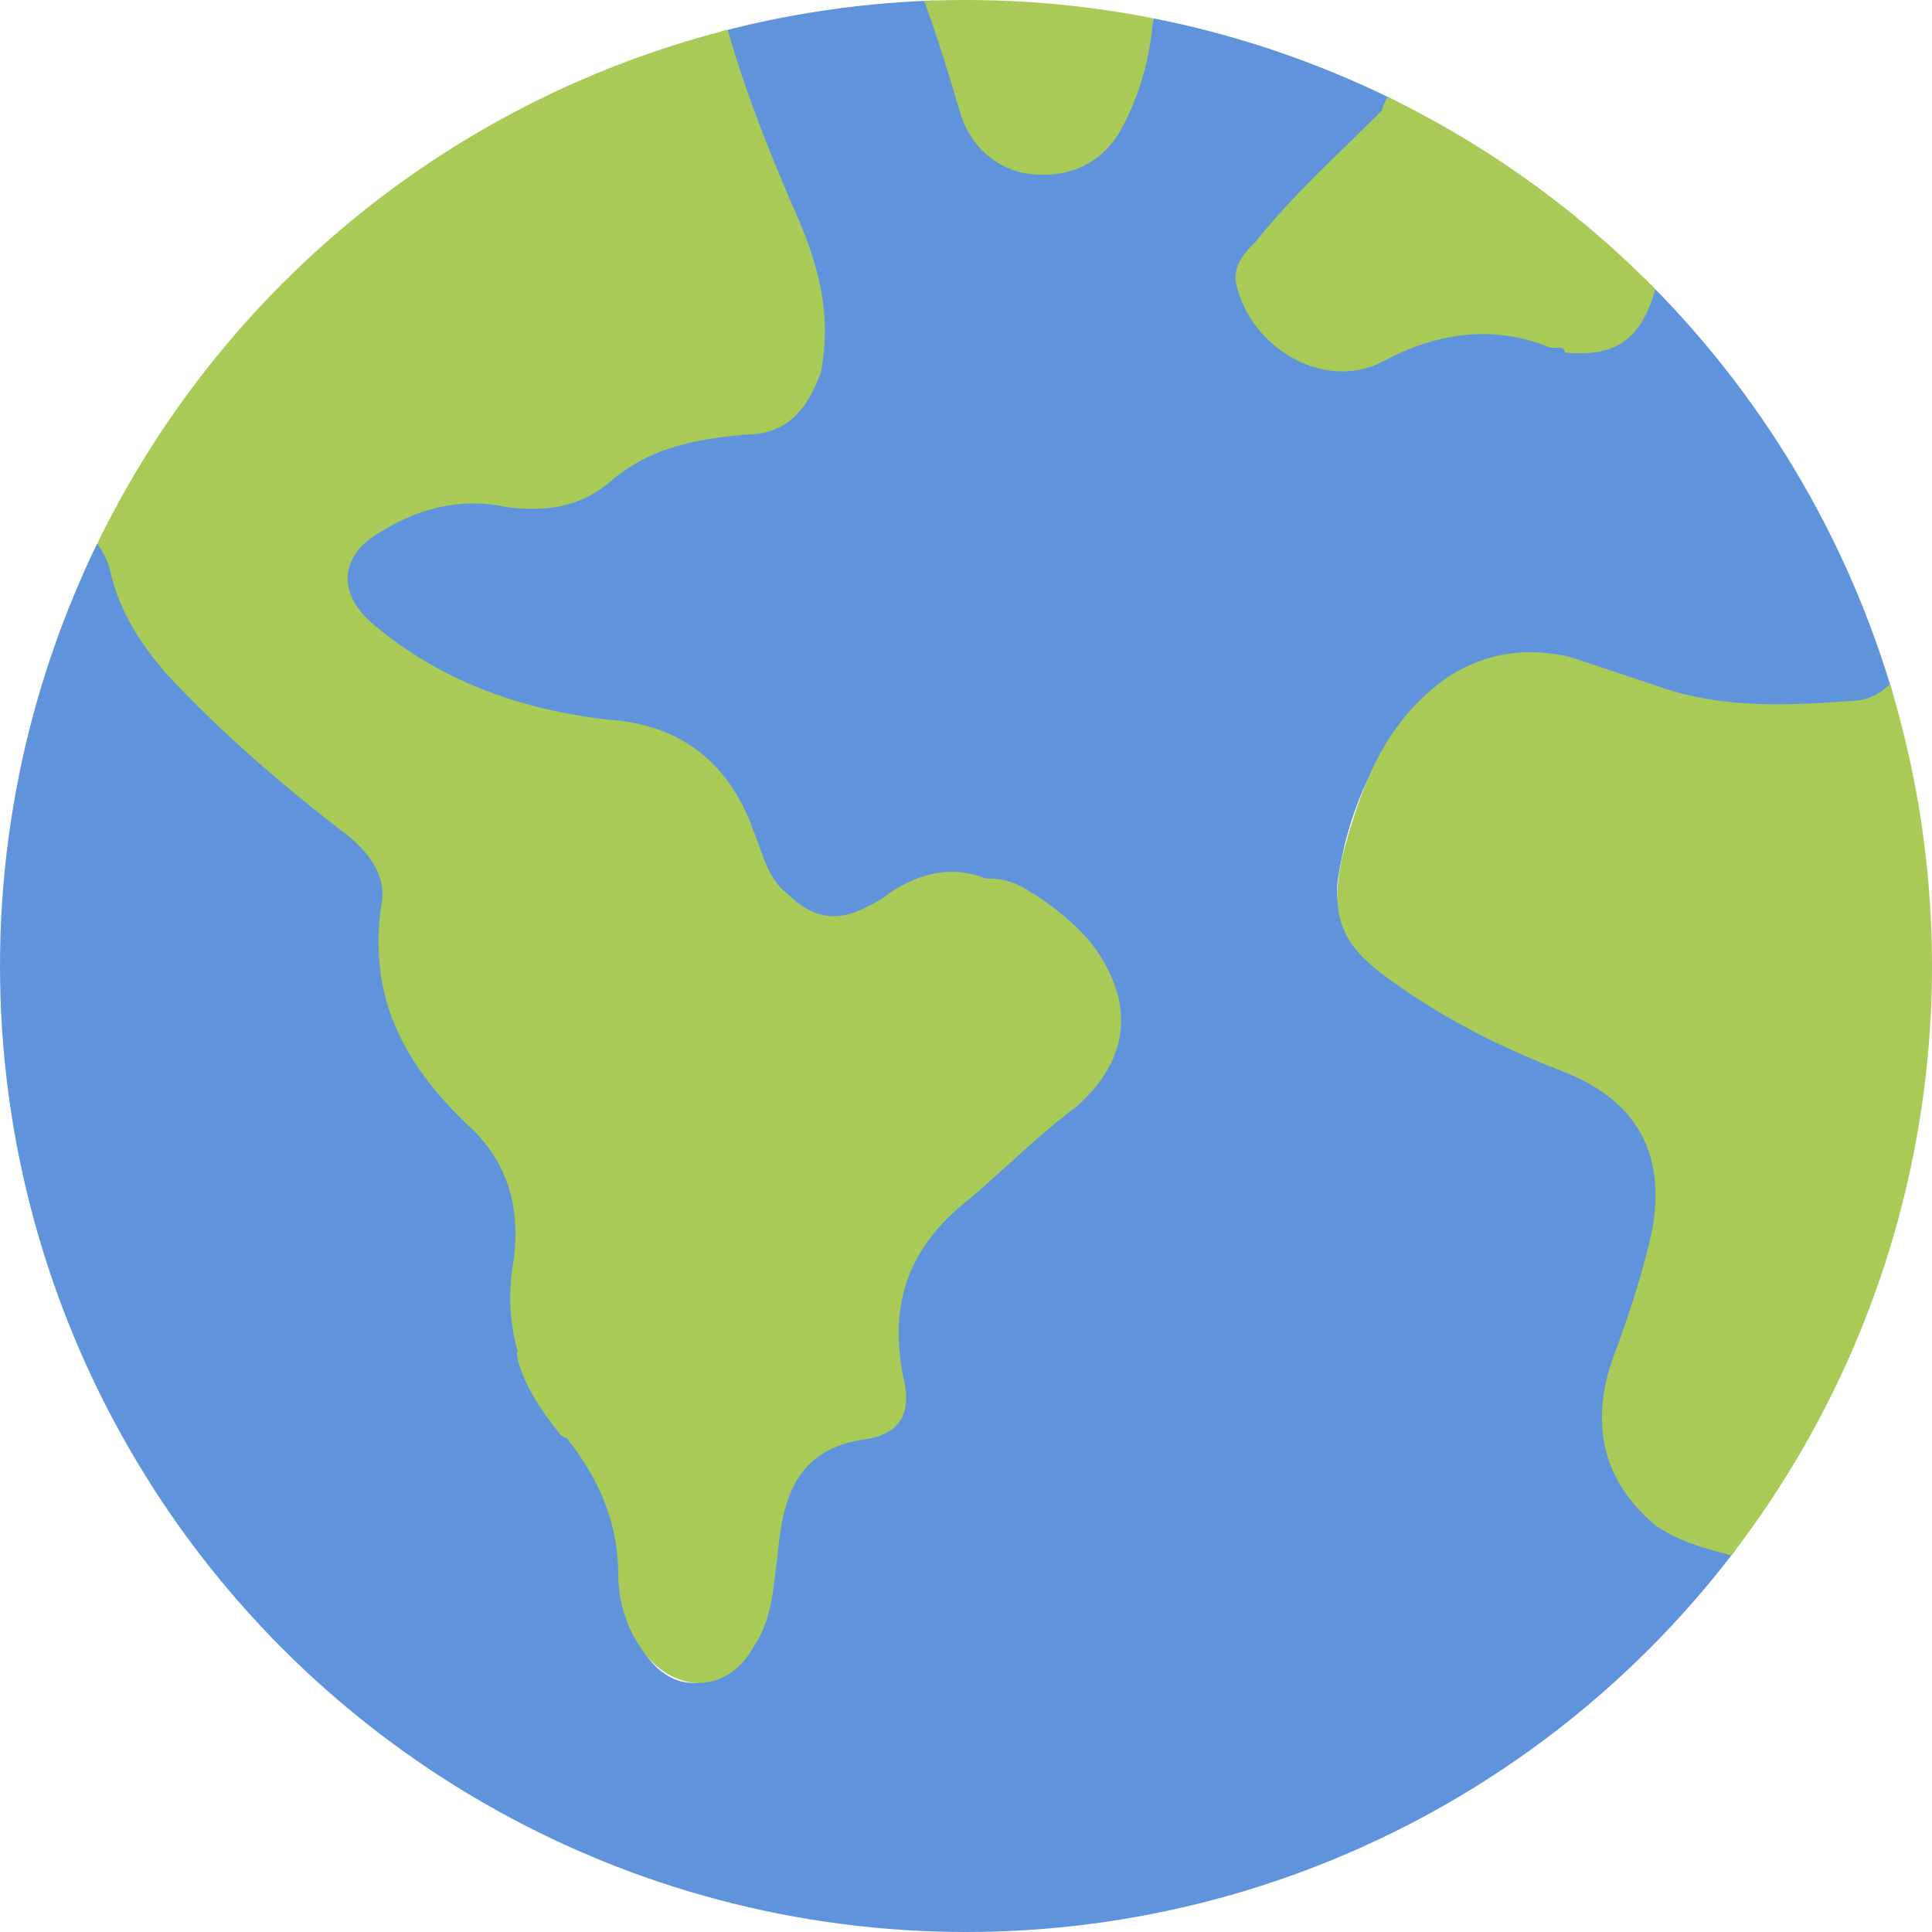
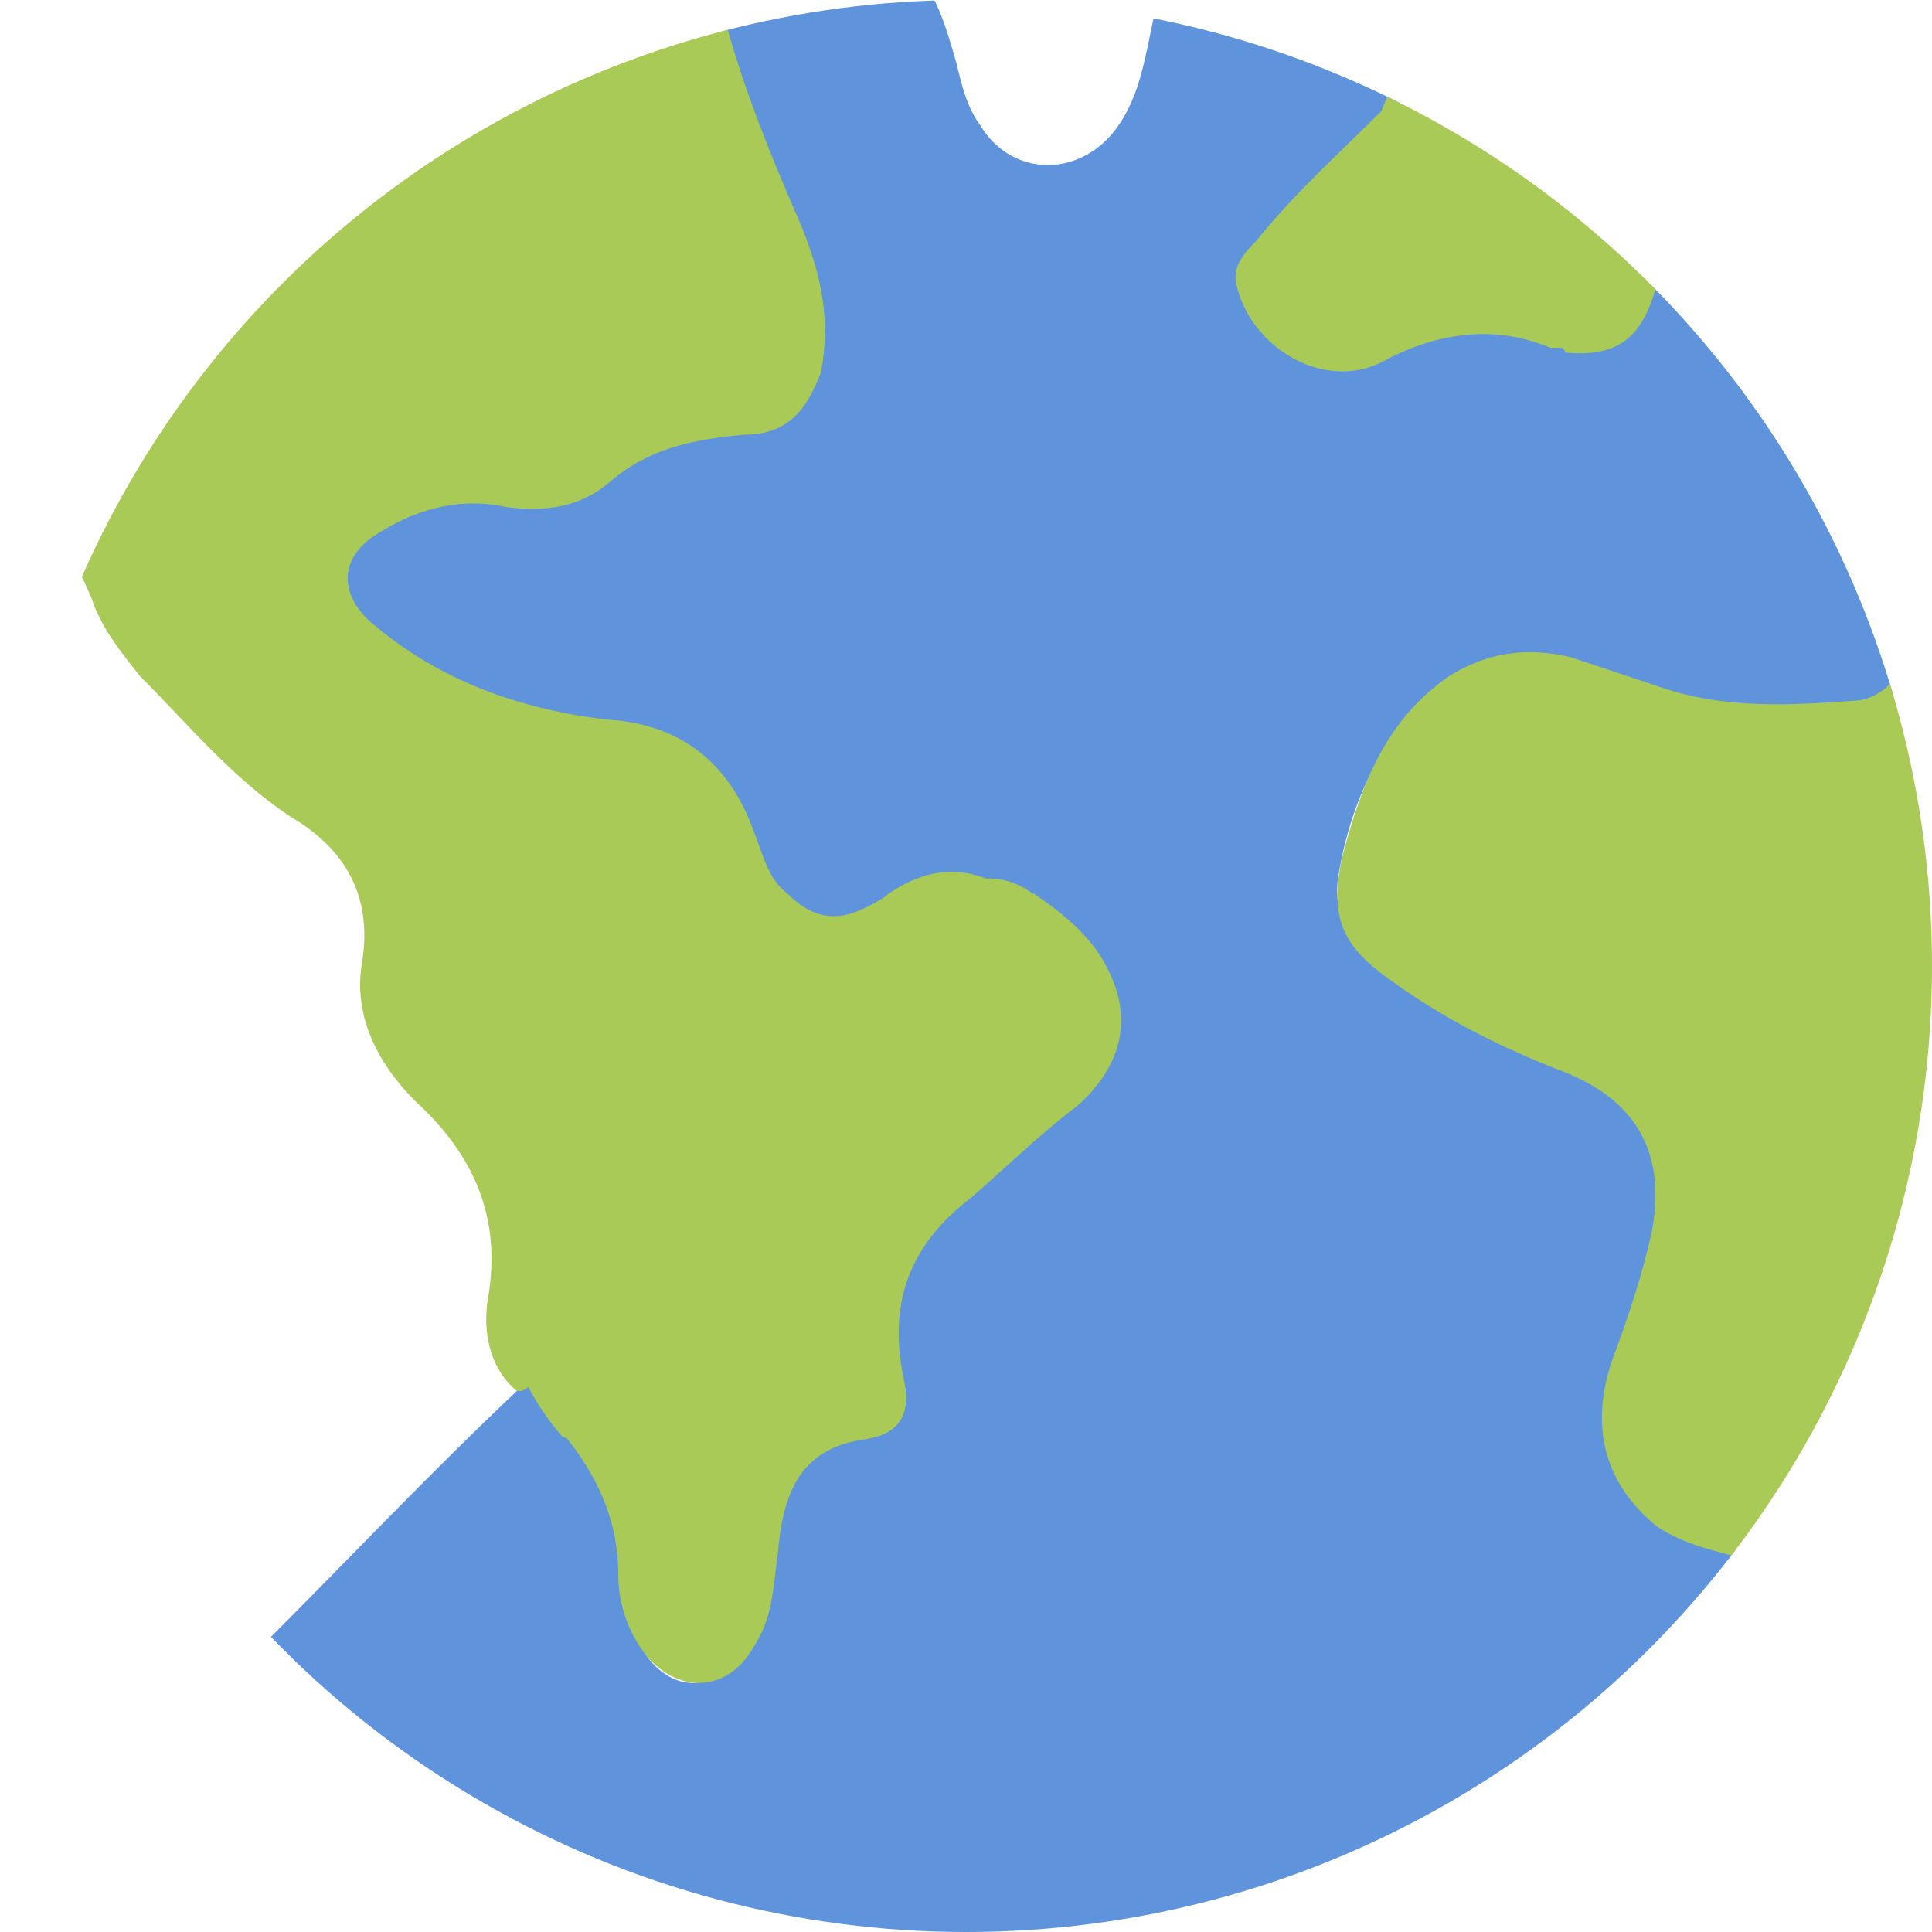
<svg xmlns="http://www.w3.org/2000/svg" xmlns:xlink="http://www.w3.org/1999/xlink" version="1.1" id="Layer_1" x="0px" y="0px" viewBox="0 0 40 40" style="enable-background:new 0 0 40 40;" xml:space="preserve">
  <style type="text/css">
	.st0{clip-path:url(#SVGID_2_);fill:#5F94DC;}
	.st1{clip-path:url(#SVGID_4_);fill:#5F94DC;}
	.st2{clip-path:url(#SVGID_6_);fill:#AACA57;}
	.st3{clip-path:url(#SVGID_8_);fill:#5F94DC;}
	.st4{clip-path:url(#SVGID_10_);fill:#AACA57;}
	.st5{clip-path:url(#SVGID_12_);fill:#AACA57;}
	.st6{clip-path:url(#SVGID_14_);fill:#AACA57;}
	.st7{clip-path:url(#SVGID_16_);fill:#AACA57;}
	.st8{clip-path:url(#SVGID_18_);fill:#AACA57;}
	.st9{fill:#AACA57;}
</style>
  <g>
    <defs>
      <circle id="SVGID_1_" cx="20" cy="20" r="20" />
    </defs>
    <clipPath id="SVGID_2_">
      <use xlink:href="#SVGID_1_" style="overflow:visible;" />
    </clipPath>
    <path class="st0" d="M34.5,5.5c2.3,2.4,4,5.1,5,8.3c0,0.6-0.5,0.8-1,0.9c-1.5,0.3-3.1,0.2-4.6-0.4c-0.7-0.3-1.4-0.5-2.2-0.6   c-0.9-0.1-1.7,0.3-2.3,0.9c-1,1-1.5,2.3-1.7,3.6C27.6,19,28,19.6,28.6,20c1,0.7,2.1,1.2,3.2,1.7c0.2,0.1,0.4,0.2,0.7,0.3   c1.7,0.6,2,2.1,1.8,3.3c-0.1,0.9-0.4,1.7-0.8,2.6c-0.7,2,0.1,3.5,2.1,4.1c0.2,0,0.4,0,0.4,0.3c-1.4,1.9-3.1,3.5-5.1,4.8   c-2.7,1.8-5.8,2.9-9,3.2c-5.1,0.5-9.9-0.7-14.1-3.7c-0.9-0.6-1.7-1.3-2.5-2.1c-0.2-0.2,0-0.4,0.2-0.5c1.7-1.7,3.4-3.5,5.2-5.2   c0.1-0.1,0.1-0.1,0.2-0.1c0.1,0,0.1,0,0.2,0.1c0.9,1.2,1.8,2.4,1.8,4c0,0.5,0.2,1,0.5,1.5c0.6,0.8,1.5,0.7,2-0.2   c0.3-0.5,0.3-1.1,0.4-1.7c0-0.3,0.1-0.7,0.2-1c0.2-0.8,0.6-1.3,1.4-1.5c1-0.3,1.1-0.5,1-1.5c0-0.1,0-0.2,0-0.3   c-0.3-1.2,0.2-2.1,1-2.9c0.9-0.8,1.8-1.6,2.7-2.3c1.1-0.9,1.2-2.2,0.2-3.3c-0.3-0.3-0.7-0.6-1-1c-0.1-0.3,0.1-0.4,0.2-0.6   c3.5-3.5,7-7.1,10.6-10.6c0.1-0.1,0.2-0.2,0.3-0.2c1,0,1.5-0.5,1.8-1.4C34.3,5.7,34.3,5.5,34.5,5.5z" />
  </g>
  <g>
    <defs>
      <circle id="SVGID_3_" cx="20" cy="20" r="20" />
    </defs>
    <clipPath id="SVGID_4_">
      <use xlink:href="#SVGID_3_" style="overflow:visible;" />
    </clipPath>
    <path class="st1" d="M32.4,7.3c-0.2,0.2-0.3,0.4-0.5,0.5c-3.4,3.4-6.8,6.8-10.2,10.2c-0.2,0.2-0.3,0.3-0.4,0.5   c-0.1,0-0.1,0.1-0.2,0.1s-0.3-0.1-0.4-0.1c-0.8-0.3-1.5-0.2-2.2,0.3c-1.3,0.9-2.2,0.6-2.9-0.9c-0.1-0.3-0.2-0.5-0.3-0.8   c-0.4-1-1.1-1.6-2.2-1.8c-1-0.3-2.1-0.4-3.1-0.9C9.1,14,8.4,13.6,7.6,13c-0.8-0.6-0.7-1.5,0.1-2.1c0.8-0.5,1.7-0.8,2.7-0.6   c0.9,0.1,1.6,0,2.3-0.6s1.5-0.8,2.4-0.9c1.1-0.1,1.5-0.5,1.7-1.6c0.1-0.9-0.1-1.8-0.4-2.6c-0.5-1.3-1-2.5-1.4-3.8   c-0.1-0.3-0.3-0.6-0.1-0.9c1.3-0.3,2.6-0.5,4-0.6c0.5,0.6,0.7,1.3,0.9,2c0.1,0.4,0.2,0.9,0.5,1.3c0.6,1,1.9,1.1,2.7,0.2   c0.6-0.7,0.7-1.6,0.9-2.5c0-0.2,0-0.4,0.2-0.6c1.8,0.4,3.5,0.9,5.1,1.8c0,0.4-0.2,0.6-0.4,0.8C28,3.2,27,4,26.3,4.9   c-0.5,0.6-0.5,0.8,0,1.5c0.7,1,1.5,1.4,2.5,0.8C30,6.5,31.2,6.5,32.5,7C32.3,7.1,32.4,7.2,32.4,7.3z" />
  </g>
  <g>
    <defs>
      <circle id="SVGID_5_" cx="20" cy="20" r="20" />
    </defs>
    <clipPath id="SVGID_6_">
      <use xlink:href="#SVGID_5_" style="overflow:visible;" />
    </clipPath>
    <path class="st2" d="M14.9,0c0.4,1.6,1,3.1,1.7,4.7c0.4,1,0.6,1.9,0.4,3C16.7,8.5,16.3,9,15.4,9c-1.1,0.1-2,0.3-2.8,1   c-0.6,0.5-1.3,0.6-2.1,0.5c-0.9-0.2-1.8,0-2.6,0.5C7,11.5,7,12.3,7.7,12.9c1.4,1.2,3.1,1.8,4.9,2c1.5,0.1,2.5,0.9,3,2.3   c0.2,0.5,0.3,1,0.7,1.3c0.5,0.5,1,0.6,1.6,0.3c0.2-0.1,0.4-0.2,0.5-0.3c0.9-0.6,1.7-0.6,2.6,0c0.1,0.3-0.1,0.4-0.3,0.5   c-3.2,3.2-6.3,6.3-9.5,9.5c-0.1,0.1-0.2,0.2-0.4,0.3h-0.1c-0.6-0.5-0.7-1.3-0.6-1.9c0.3-1.7-0.3-3-1.5-4.1C7.8,22,7.3,21,7.5,19.9   c0.2-1.3-0.3-2.3-1.5-3C4.8,16.1,3.9,15,2.9,14c-0.4-0.5-0.8-1-1-1.6c-0.2-0.5-0.5-1-0.7-1.5c0.2-0.7,0.6-1.3,1-2   C5.6,4.4,9.6,1.4,14.7,0C14.8,0,14.8,0,14.9,0z" />
  </g>
  <g>
    <defs>
-       <circle id="SVGID_7_" cx="20" cy="20" r="20" />
-     </defs>
+       </defs>
    <clipPath id="SVGID_8_">
      <use xlink:href="#SVGID_7_" style="overflow:visible;" />
    </clipPath>
    <path class="st3" d="M1.6,10.8c0.3,0.3,0.6,0.6,0.7,1.1c0.2,0.8,0.6,1.4,1.1,2c1.2,1.3,2.5,2.4,3.8,3.4c0.5,0.4,0.8,0.9,0.7,1.4   c-0.3,2,0.5,3.4,1.9,4.7c0.8,0.8,1,1.8,0.8,2.9c-0.1,0.8,0,1.6,0.4,2.4c-1.6,1.6-3.2,3.3-4.8,4.9c-0.3,0.3-0.6,0.4-0.7,0.8   c-2.8-2.8-4.7-6.2-5.6-10.1C-1.1,19.6-0.6,15.1,1.6,10.8z" />
  </g>
  <g>
    <defs>
      <circle id="SVGID_9_" cx="20" cy="20" r="20" />
    </defs>
    <clipPath id="SVGID_10_">
      <use xlink:href="#SVGID_9_" style="overflow:visible;" />
    </clipPath>
    <path class="st4" d="M36.2,32.3c-0.7-0.2-1.3-0.3-1.9-0.7c-1.1-0.9-1.4-2.1-0.9-3.5c0.3-0.8,0.6-1.7,0.8-2.6   c0.3-1.6-0.3-2.7-1.8-3.3c-1.3-0.5-2.5-1.1-3.6-1.9c-1-0.7-1.3-1.3-1-2.6c0.4-1.5,0.9-2.8,2.2-3.7c0.8-0.5,1.6-0.6,2.5-0.4   c0.6,0.2,1.2,0.4,1.8,0.6c1.4,0.5,2.8,0.4,4.2,0.3c0.5-0.1,0.7-0.4,1-0.8c0.7,2,0.9,4,0.9,6.1c0,4.5-1.3,8.6-4,12.2   C36.4,32.1,36.3,32.2,36.2,32.3z" />
  </g>
  <g>
    <defs>
      <circle id="SVGID_11_" cx="20" cy="20" r="20" />
    </defs>
    <clipPath id="SVGID_12_">
      <use xlink:href="#SVGID_11_" style="overflow:visible;" />
    </clipPath>
    <path class="st5" d="M32.3,7.2c-0.1,0-0.2,0-0.2,0c-1.2-0.5-2.4-0.3-3.5,0.3c-1.2,0.6-2.7-0.3-3-1.6C25.5,5.5,25.8,5.2,26,5   c0.8-1,1.7-1.8,2.6-2.7C28.7,2,28.9,1.7,29,1.5c2,0.9,3.8,2.3,5.4,3.9c-0.4,0.7-1,1.2-1.6,1.7C32.7,7.2,32.5,7.2,32.3,7.2z" />
  </g>
  <g>
    <defs>
-       <circle id="SVGID_13_" cx="20" cy="20" r="20" />
-     </defs>
+       </defs>
    <clipPath id="SVGID_14_">
      <use xlink:href="#SVGID_13_" style="overflow:visible;" />
    </clipPath>
-     <path class="st6" d="M23.9-0.2c0,1-0.2,2-0.7,2.9c-0.4,0.7-1.1,1-1.9,0.9c-0.7-0.1-1.2-0.6-1.4-1.2c-0.3-1-0.6-2-1-3   C20.6-0.7,22.3-0.6,23.9-0.2z" />
  </g>
  <g>
    <defs>
      <circle id="SVGID_15_" cx="20" cy="20" r="20" />
    </defs>
    <clipPath id="SVGID_16_">
      <use xlink:href="#SVGID_15_" style="overflow:visible;" />
    </clipPath>
    <path class="st7" d="M32.3,7.2c0.3,0,0.5-0.2,0.6-0.3c0.5-0.5,1-1,1.5-1.5l0.1,0.1c-0.1,0.1-0.1,0.3-0.2,0.4   C34,7,33.5,7.4,32.4,7.3C32.4,7.2,32.3,7.2,32.3,7.2z" />
  </g>
  <g>
    <defs>
      <circle id="SVGID_17_" cx="20" cy="20" r="20" />
    </defs>
    <clipPath id="SVGID_18_">
      <use xlink:href="#SVGID_17_" style="overflow:visible;" />
    </clipPath>
    <path class="st8" d="M11.1,28.7c0.2-0.2,0.3-0.4,0.5-0.5c3.1-3.1,6.1-6.1,9.2-9.2c0.2-0.2,0.3-0.3,0.5-0.5h0.1   c0.6,0.4,1.2,0.9,1.5,1.5c0.6,1.1,0.3,2.1-0.6,2.9c-0.8,0.6-1.5,1.3-2.2,1.9c-1.3,1-1.7,2.2-1.4,3.7c0.2,0.8-0.1,1.2-0.8,1.3   c-1.4,0.2-1.7,1.2-1.8,2.4c-0.1,0.7-0.1,1.3-0.5,1.9c-0.5,0.9-1.5,1-2.2,0.2c-0.4-0.5-0.6-1.1-0.6-1.7c0-1.2-0.5-2.2-1.3-3.1   C11.4,29.2,11.3,28.9,11.1,28.7z" />
  </g>
  <path class="st9" d="M10.7,28c0,0,0,0.6,0.9,1.7c0.9,1.1,10-11,10-11s-0.5-0.6-1.3-0.5C19.6,18.2,10.7,28,10.7,28z" />
</svg>